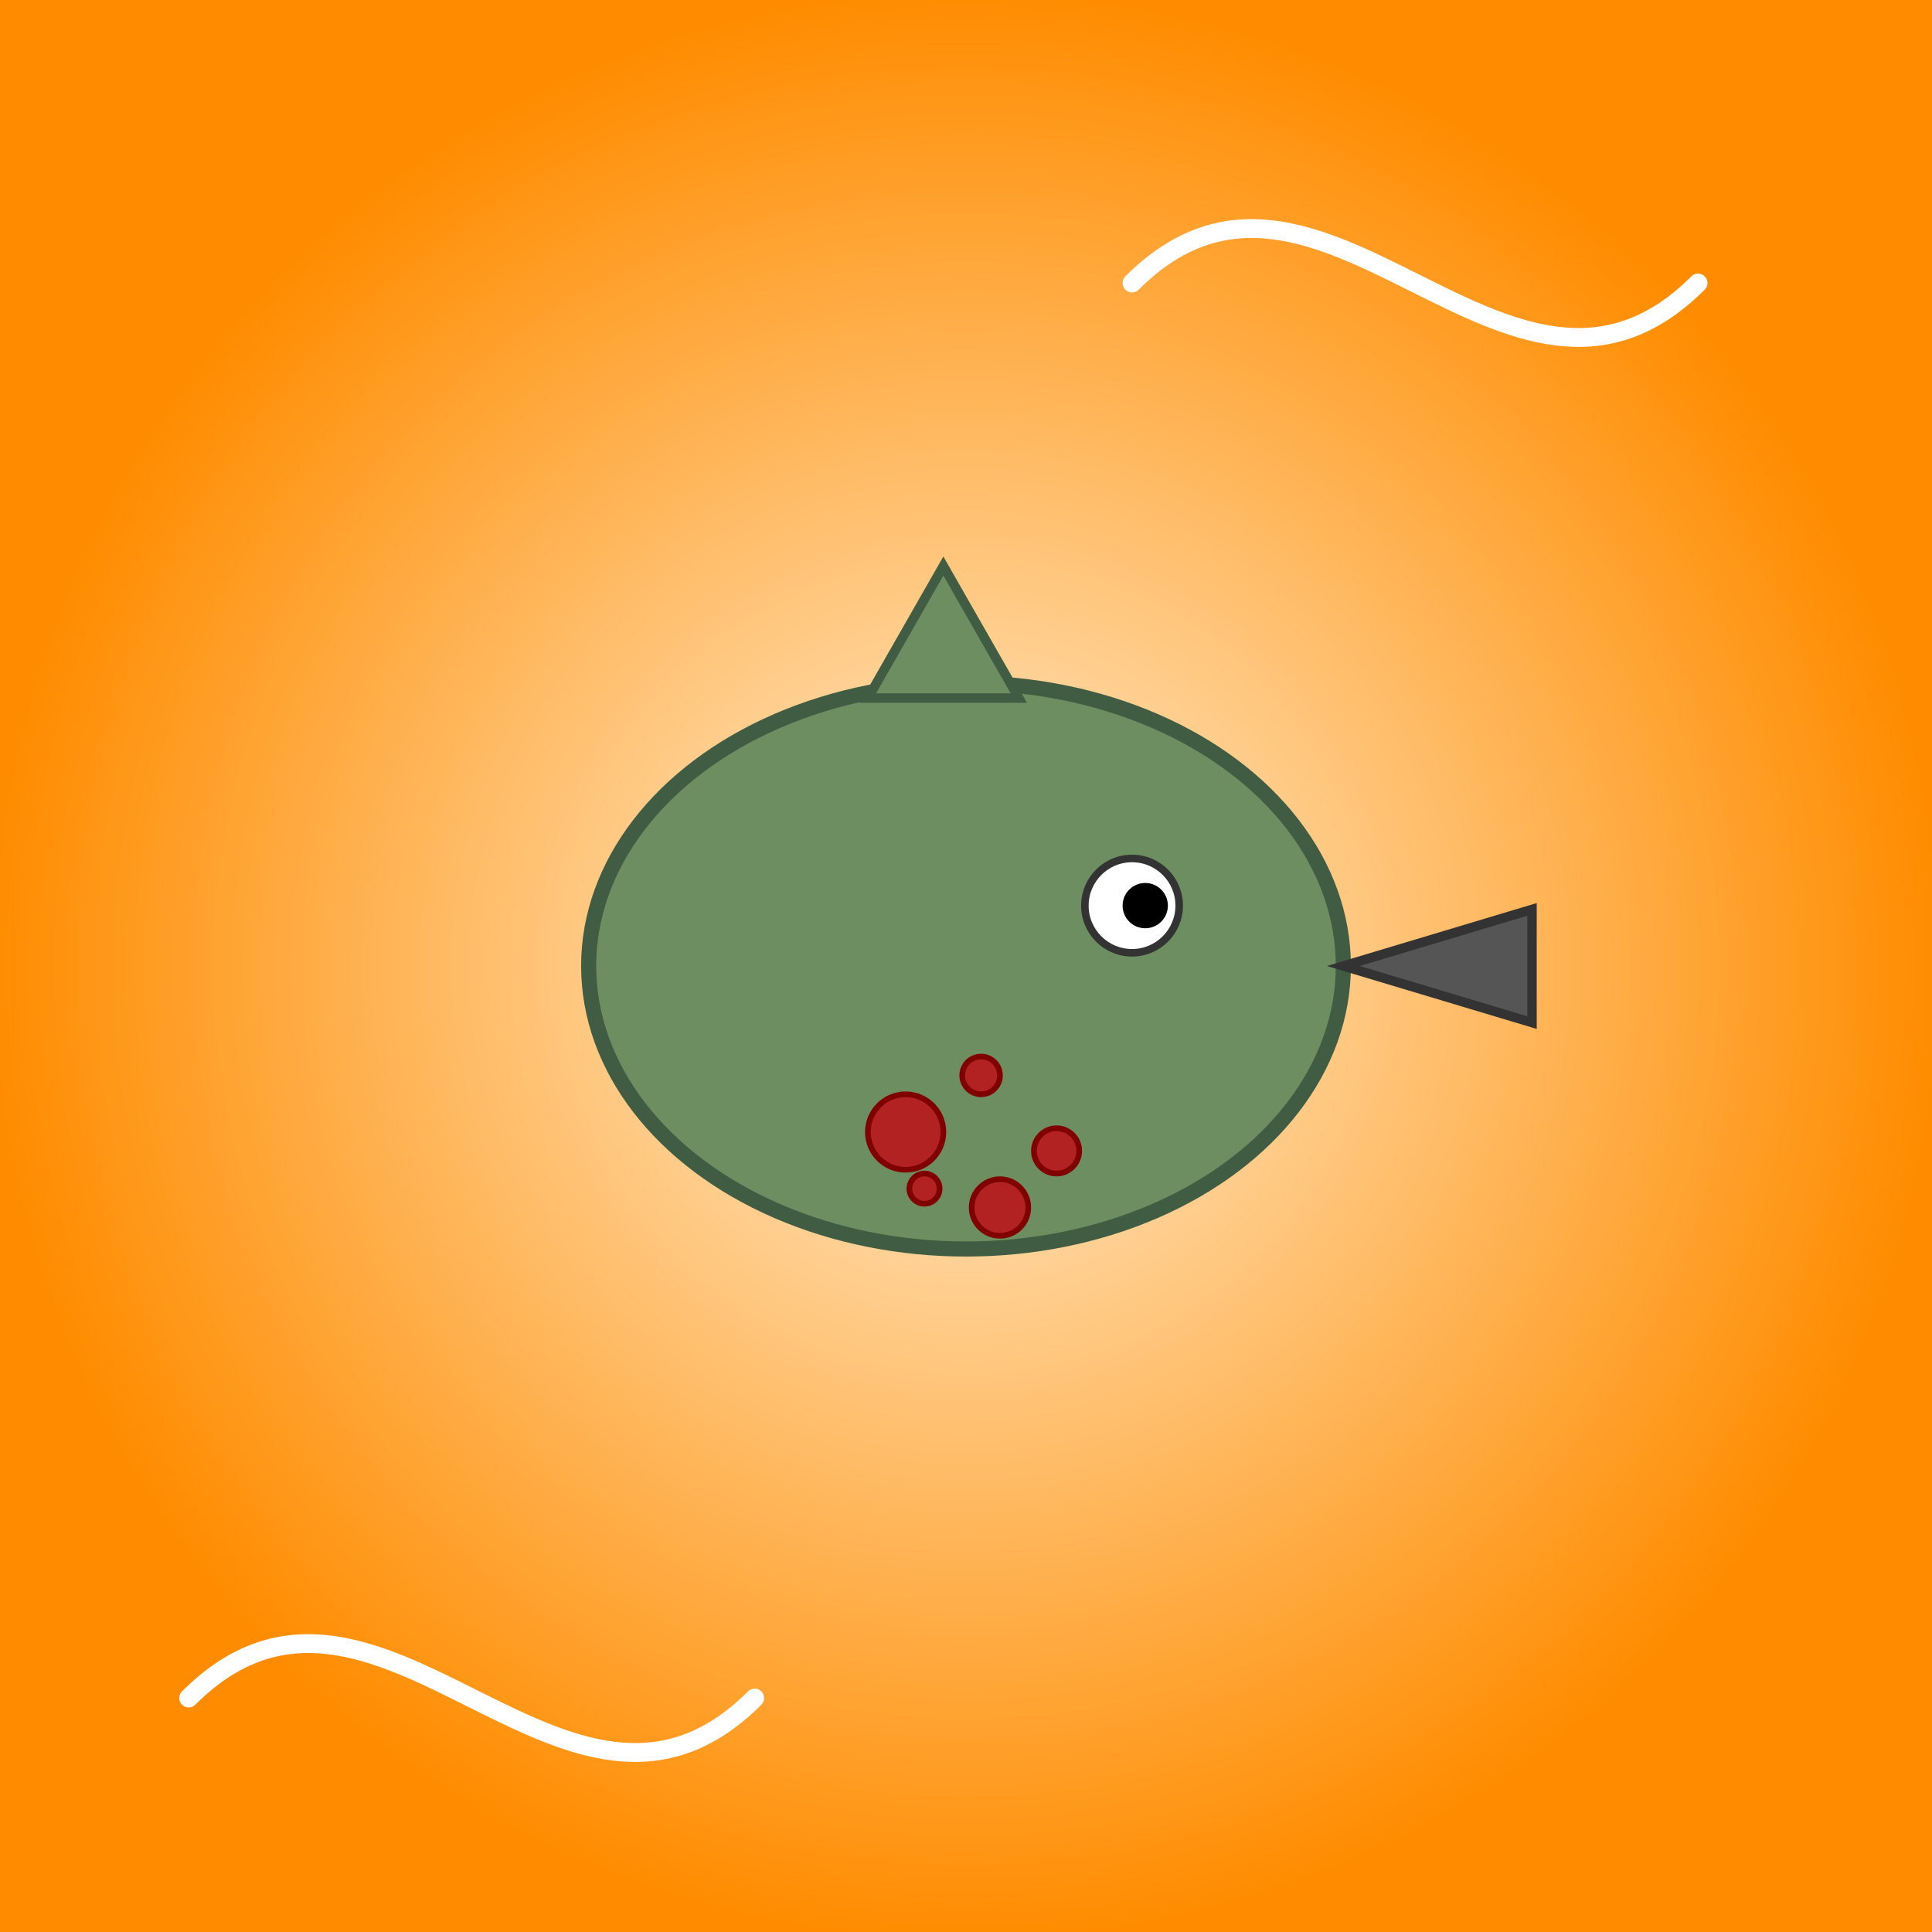
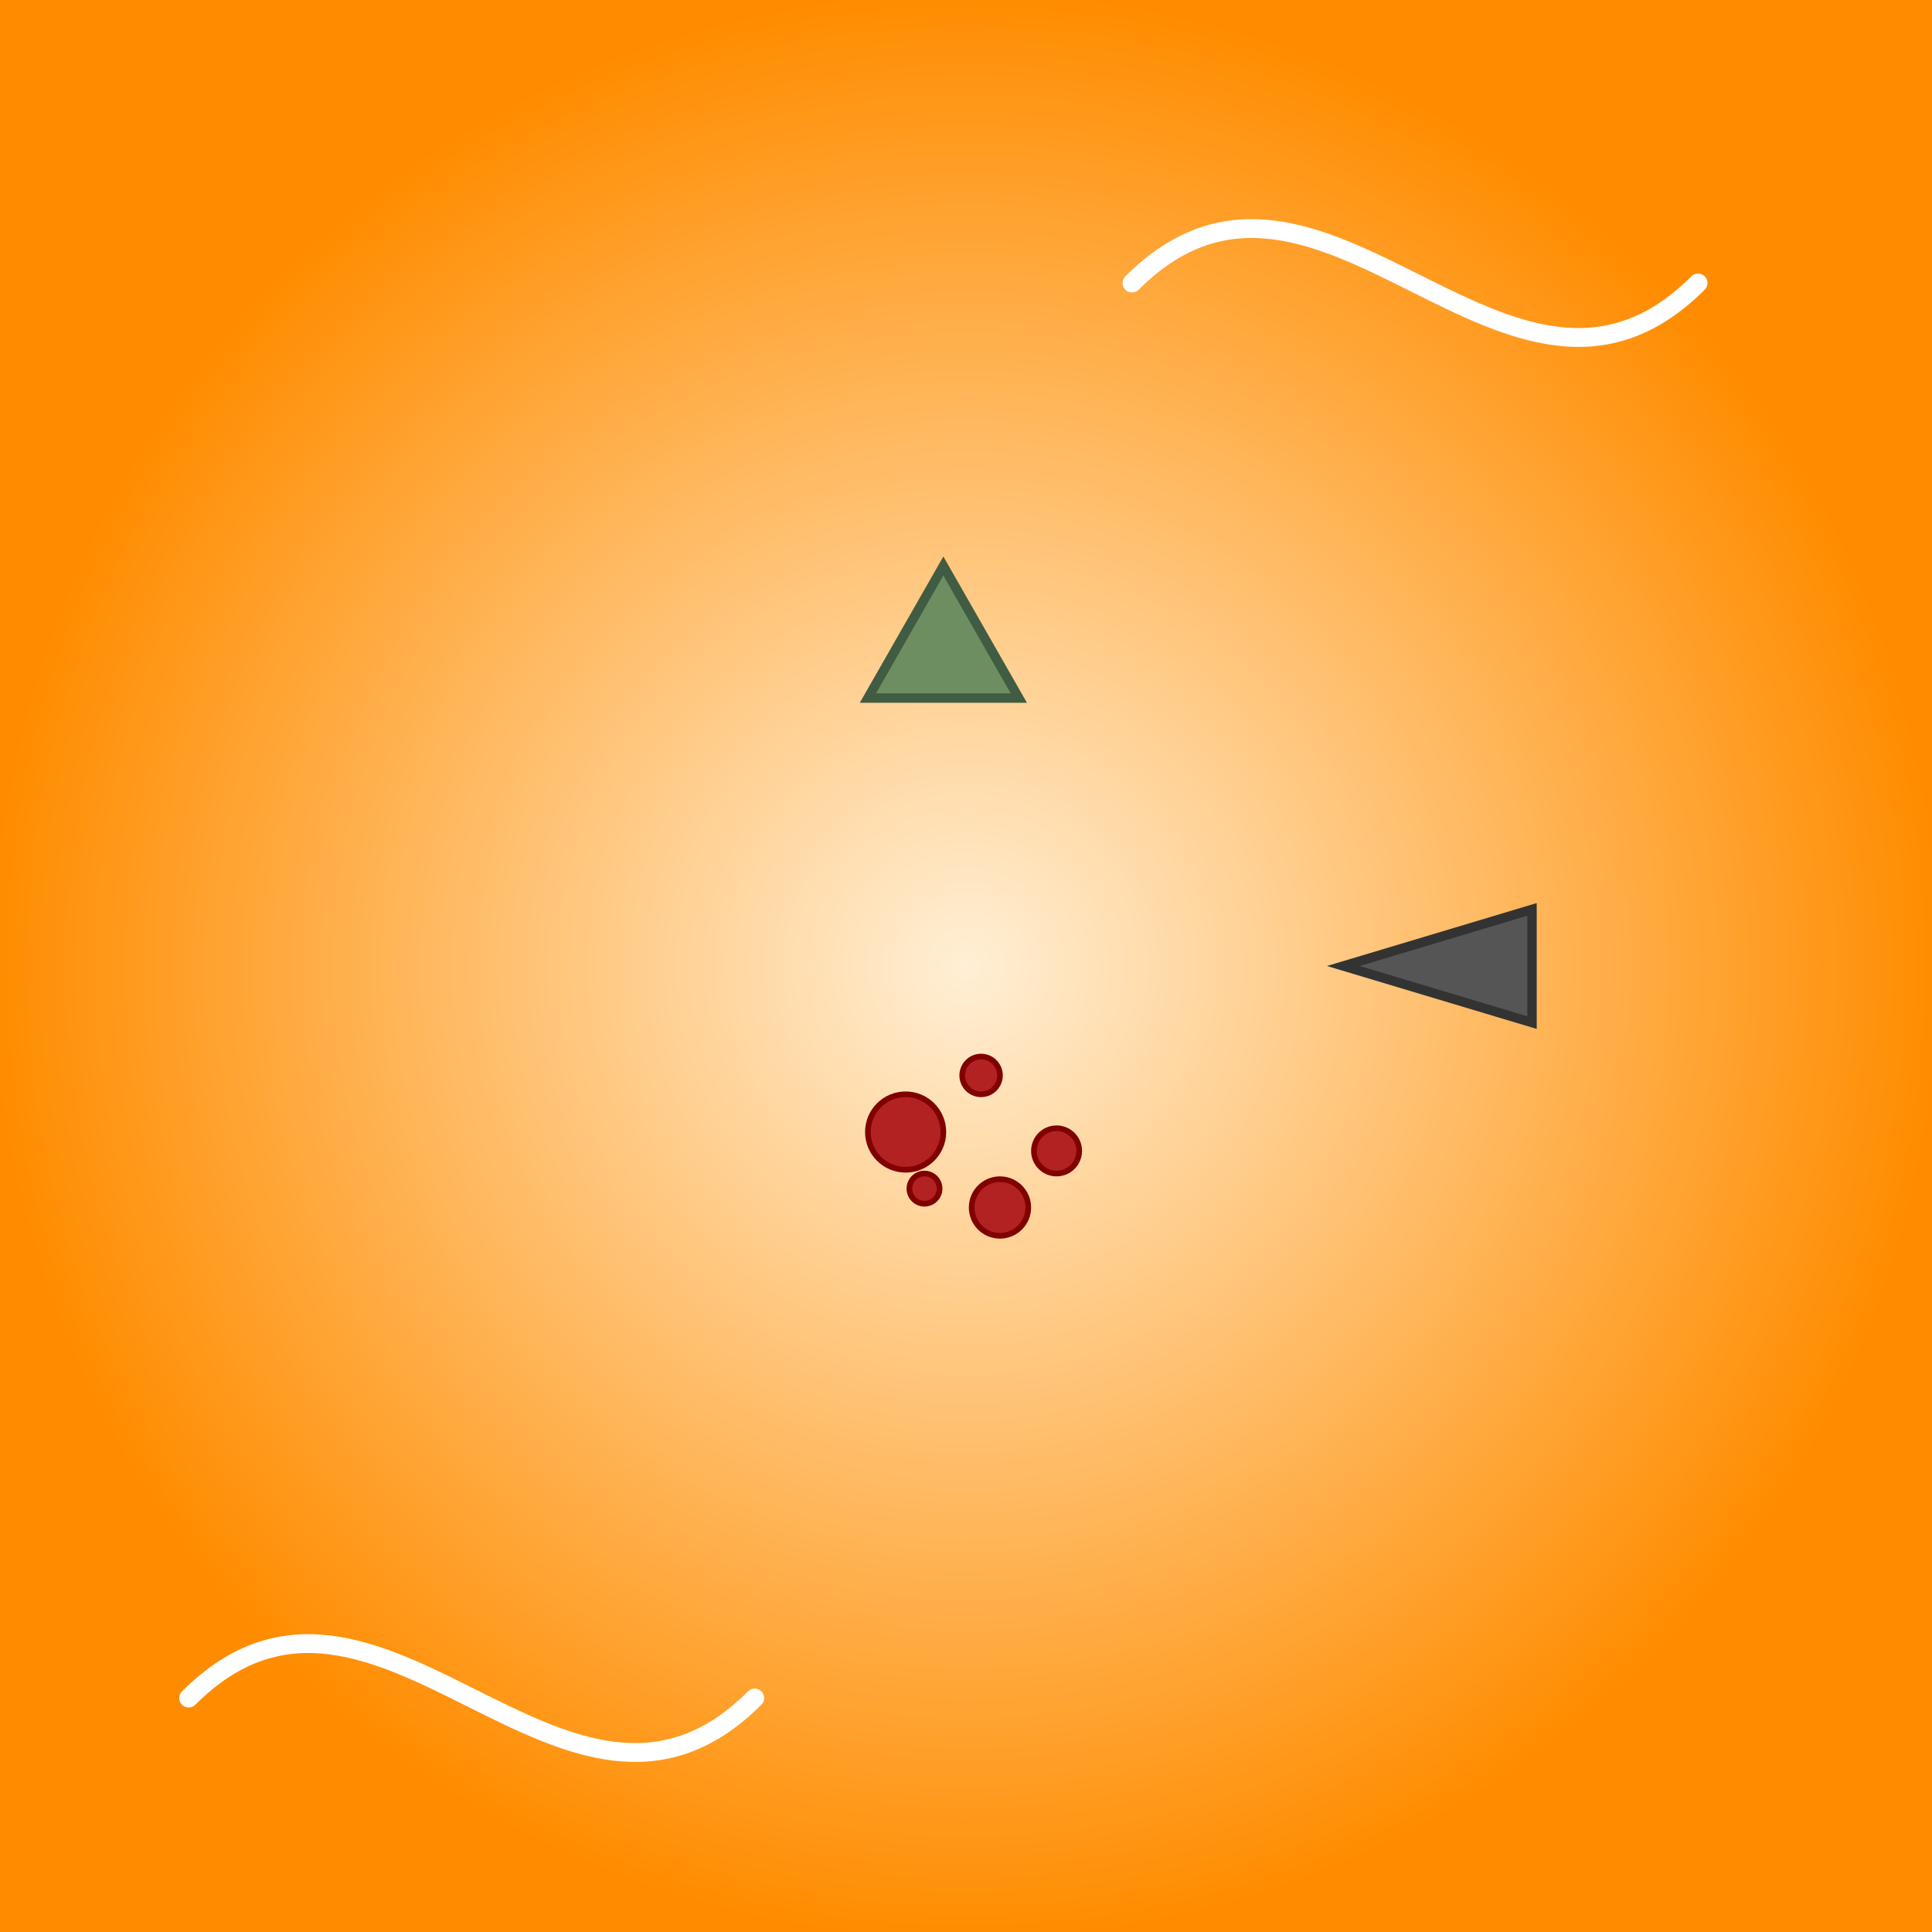
<svg xmlns="http://www.w3.org/2000/svg" id="svg-1024" class="canvas" viewBox="0 0 1024 1024">
  <rect x="0" y="0" width="1024" height="1024" fill="#808080" stroke="none" />
  <title id="svg-title-raptor">Noedolekcin Bloody Raptor</title>
  <desc id="svg-desc-raptor">A funky raptor with playful ketchup splatters, roaring fun on a vibrant, gradient backdrop!</desc>
  <defs id="defs-001" class="defs">
    <radialGradient id="grad-bg-001" class="gradient">
      <stop id="stop-1" class="gradient-stop" offset="0%" stop-color="#ffefd5" />
      <stop id="stop-2" class="gradient-stop" offset="100%" stop-color="#ff8c00" />
    </radialGradient>
  </defs>
  <rect id="bg-rect-001" class="background" x="0" y="0" width="1024" height="1024" fill="url(#grad-bg-001)" />
  <g id="raptor-group-001" class="raptor">
-     <ellipse id="raptor-face-001" class="raptor-face" cx="512" cy="512" rx="200" ry="150" fill="#6c8e61" stroke="#405c42" stroke-width="8" />
    <polygon id="raptor-beak-001" class="raptor-beak" points="712,512 812,482 812,542" fill="#555" stroke="#333" stroke-width="5" />
-     <circle id="raptor-eye-white-001" class="raptor-eye" cx="600" cy="480" r="25" fill="#fff" stroke="#333" stroke-width="4" />
-     <circle id="raptor-eye-pupil-001" class="raptor-pupil" cx="607" cy="480" r="12" fill="#000" />
    <polygon id="raptor-ear-001" class="raptor-ear" points="460,370 500,300 540,370" fill="#6c8e61" stroke="#405c42" stroke-width="5" />
  </g>
  <g id="splat-group-001" class="splat-group">
    <circle id="splat-001" class="splat" cx="480" cy="600" r="20" fill="#b22222" stroke="#800000" stroke-width="3" />
    <circle id="splat-002" class="splat" cx="530" cy="640" r="15" fill="#b22222" stroke="#800000" stroke-width="3" />
    <circle id="splat-003" class="splat" cx="560" cy="610" r="12" fill="#b22222" stroke="#800000" stroke-width="3" />
    <circle id="splat-004" class="splat" cx="520" cy="570" r="10" fill="#b22222" stroke="#800000" stroke-width="3" />
    <circle id="splat-005" class="splat" cx="490" cy="630" r="8" fill="#b22222" stroke="#800000" stroke-width="3" />
  </g>
  <g id="swirl-group-001" class="swirls">
    <path id="swirl-001" class="swirl" d="M100,900 C200,800 300,1000 400,900" fill="none" stroke="#ffffffaa" stroke-width="10" stroke-linecap="round" />
    <path id="swirl-002" class="swirl" d="M900,150 C800,250 700,50 600,150" fill="none" stroke="#ffffffaa" stroke-width="10" stroke-linecap="round" />
  </g>
</svg>